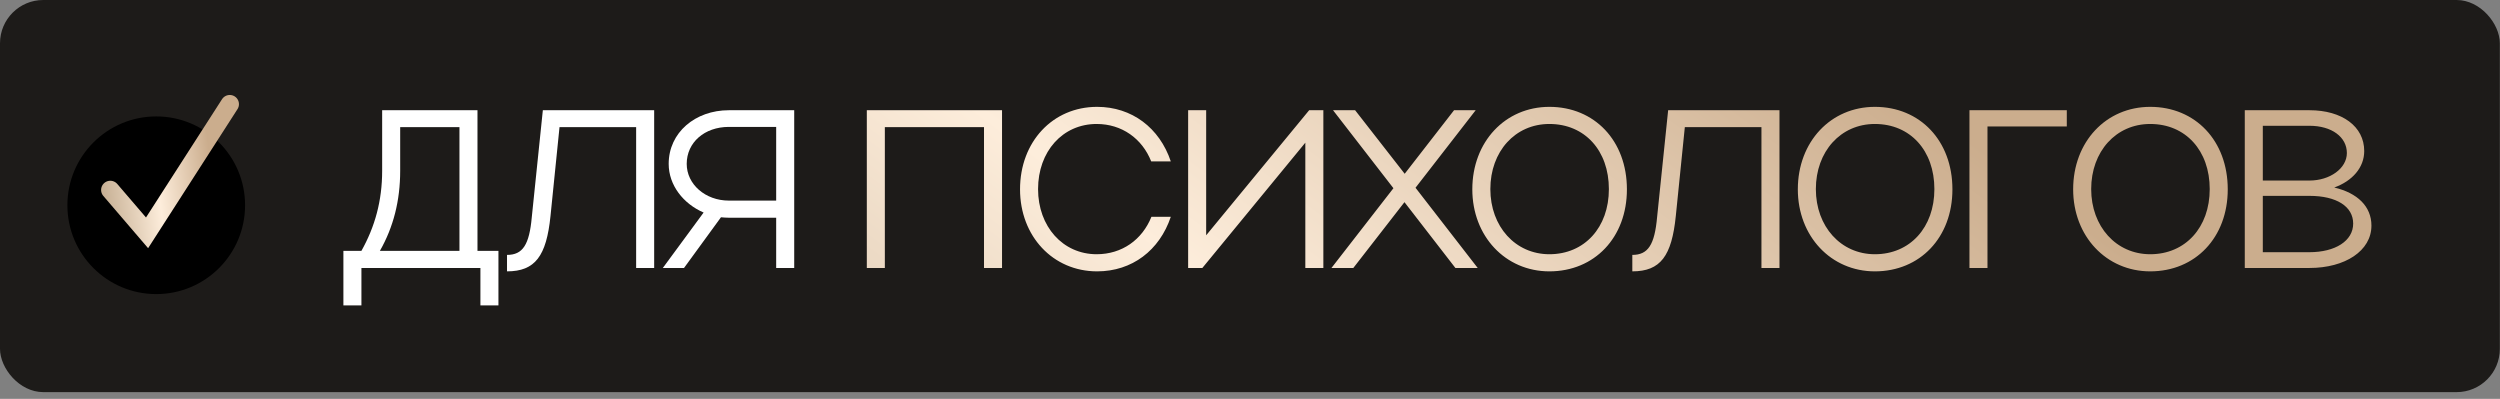
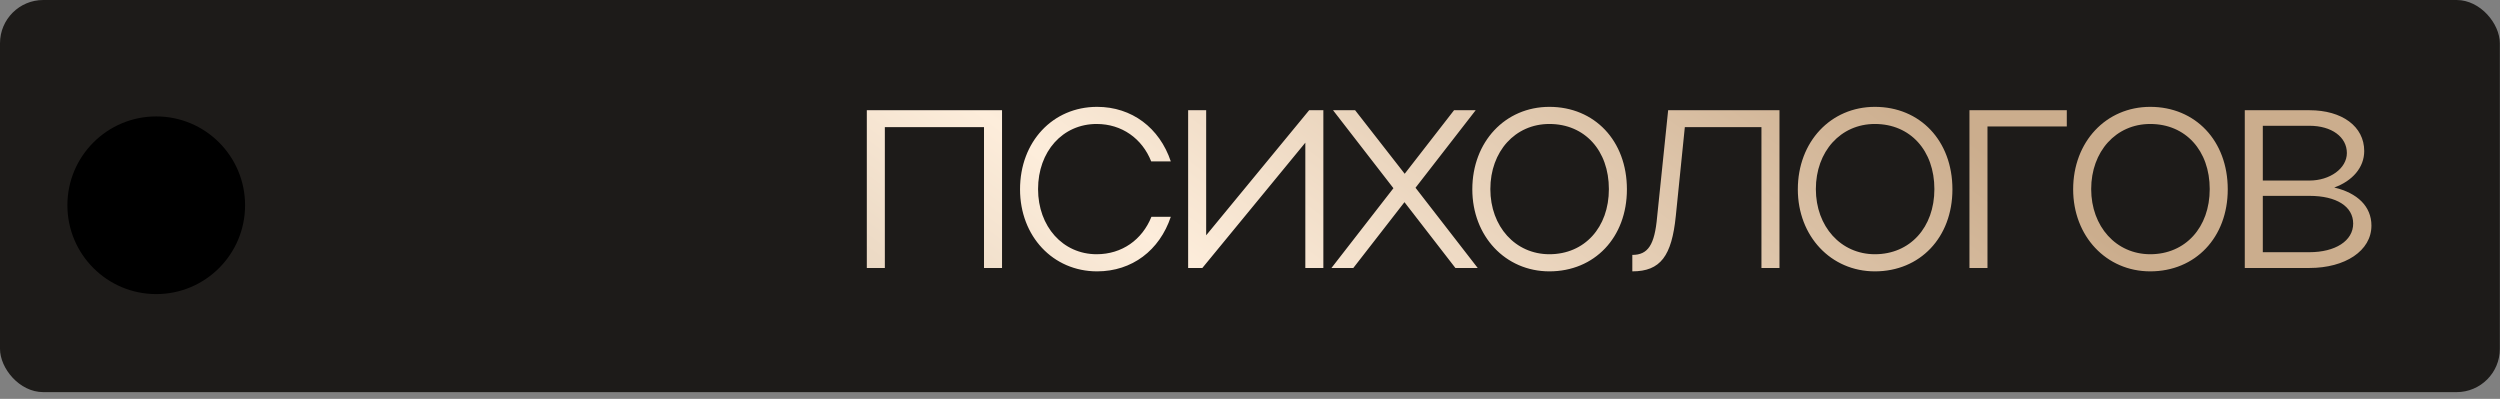
<svg xmlns="http://www.w3.org/2000/svg" width="351" height="56" viewBox="0 0 351 56" fill="none">
  <rect x="0" y="0" width="351" height="56" fill="#808080" stroke="none" />
  <rect width="350.978" height="55.055" rx="6.072" fill="#1D1B19" />
-   <path d="M48.213 35.219H50.744C52.642 31.834 53.655 28.195 53.655 23.987V15.476H67.038V35.219H69.981V42.876H67.45V37.624H50.744V42.876H48.213V35.219ZM53.338 35.219H64.507V17.849H56.186V23.987C56.186 28.164 55.237 31.897 53.338 35.219ZM74.665 30.474L76.215 15.476H91.845V37.624H89.314V17.849H78.556L77.291 30.315C76.721 35.947 75.139 38.099 71.184 38.099V35.789C73.399 35.789 74.316 34.365 74.665 30.474ZM96.035 37.624H93.06L98.787 29.841C95.94 28.607 93.883 26.012 93.883 23.006C93.883 18.608 97.617 15.476 102.331 15.476H111.507V37.624H108.975V30.568H102.331C101.951 30.568 101.572 30.537 101.224 30.505L96.035 37.624ZM96.414 23.006C96.414 25.886 99.04 28.164 102.331 28.164H108.975V17.817H102.331C98.914 17.817 96.414 20.001 96.414 23.006Z" fill="white" />
  <path d="M121.701 15.476H140.685V37.624H138.154V17.849H124.232V37.624H121.701V15.476ZM145.744 26.55C145.744 31.802 149.225 35.694 153.971 35.694C157.515 35.694 160.362 33.669 161.659 30.442H164.38C162.798 35.156 158.938 38.099 154.034 38.099C147.833 38.099 143.213 33.163 143.213 26.582C143.213 19.906 147.801 15.002 154.034 15.002C158.907 15.002 162.798 17.944 164.38 22.658H161.628C160.362 19.463 157.515 17.406 153.971 17.406C149.193 17.406 145.744 21.266 145.744 26.55ZM185.799 37.624H183.268V20.032L168.809 37.624H166.815V15.476H169.346V33.036L183.806 15.476H185.799V37.624ZM198.738 26.36L207.47 37.624H204.338L197.187 28.385L190.005 37.624H186.936L195.637 26.424L187.158 15.476H190.258L197.219 24.399L204.148 15.476H207.186L198.738 26.36ZM206.713 26.582C206.713 19.906 211.333 15.002 217.534 15.002C223.862 15.002 228.418 19.747 228.418 26.582C228.418 33.353 223.862 38.099 217.534 38.099C211.364 38.099 206.713 33.163 206.713 26.582ZM209.245 26.55C209.245 31.802 212.757 35.694 217.534 35.694C222.47 35.694 225.887 31.929 225.887 26.55C225.887 21.14 222.502 17.406 217.534 17.406C212.725 17.406 209.245 21.266 209.245 26.55ZM232.658 30.474L234.208 15.476H249.839V37.624H247.307V17.849H236.55L235.284 30.315C234.715 35.947 233.133 38.099 229.178 38.099V35.789C231.393 35.789 232.31 34.365 232.658 30.474ZM252.415 26.582C252.415 19.906 257.034 15.002 263.235 15.002C269.563 15.002 274.12 19.747 274.12 26.582C274.12 33.353 269.563 38.099 263.235 38.099C257.066 38.099 252.415 33.163 252.415 26.582ZM254.946 26.55C254.946 31.802 258.458 35.694 263.235 35.694C268.171 35.694 271.588 31.929 271.588 26.55C271.588 21.14 268.203 17.406 263.235 17.406C258.426 17.406 254.946 21.266 254.946 26.55ZM276.511 15.476H290.179V17.754H279.042V37.624H276.511V15.476ZM291.071 26.582C291.071 19.906 295.69 15.002 301.892 15.002C308.22 15.002 312.776 19.747 312.776 26.582C312.776 33.353 308.22 38.099 301.892 38.099C295.722 38.099 291.071 33.163 291.071 26.582ZM293.602 26.55C293.602 31.802 297.114 35.694 301.892 35.694C306.828 35.694 310.245 31.929 310.245 26.55C310.245 21.14 306.859 17.406 301.892 17.406C297.083 17.406 293.602 21.266 293.602 26.55ZM315.167 37.624V15.476H324.248C328.836 15.476 331.937 17.754 331.937 21.203C331.937 23.544 330.26 25.411 327.728 26.329C330.987 27.088 332.949 28.986 332.949 31.676C332.949 35.219 329.247 37.624 324.248 37.624H315.167ZM329.5 21.488C329.5 19.241 327.38 17.659 324.248 17.659H317.699V25.348H324.248C327.127 25.348 329.5 23.639 329.5 21.488ZM330.386 31.391C330.386 28.986 328.045 27.499 324.248 27.499H317.699V35.409H324.248C327.855 35.409 330.386 33.827 330.386 31.391Z" fill="url(#paint0_linear_2_45)" />
  <circle cx="21.936" cy="28.818" r="12.473" fill="black" />
-   <path d="M15.484 26.668L20.646 32.689L32.259 14.624" stroke="url(#paint1_linear_2_45)" stroke-width="2.581" stroke-linecap="round" />
  <defs>
    <linearGradient id="paint0_linear_2_45" x1="47.313" y1="51.147" x2="144.645" y2="-79.082" gradientUnits="userSpaceOnUse">
      <stop stop-color="#C6AF93" />
      <stop offset="0.508" stop-color="#FDEDDB" />
      <stop offset="1" stop-color="#CBAD8D" />
    </linearGradient>
    <linearGradient id="paint1_linear_2_45" x1="15.484" y1="36.617" x2="31.094" y2="34.59" gradientUnits="userSpaceOnUse">
      <stop stop-color="#C6AF93" />
      <stop offset="0.508" stop-color="#FDEDDB" />
      <stop offset="1" stop-color="#CBAD8D" />
    </linearGradient>
  </defs>
</svg>